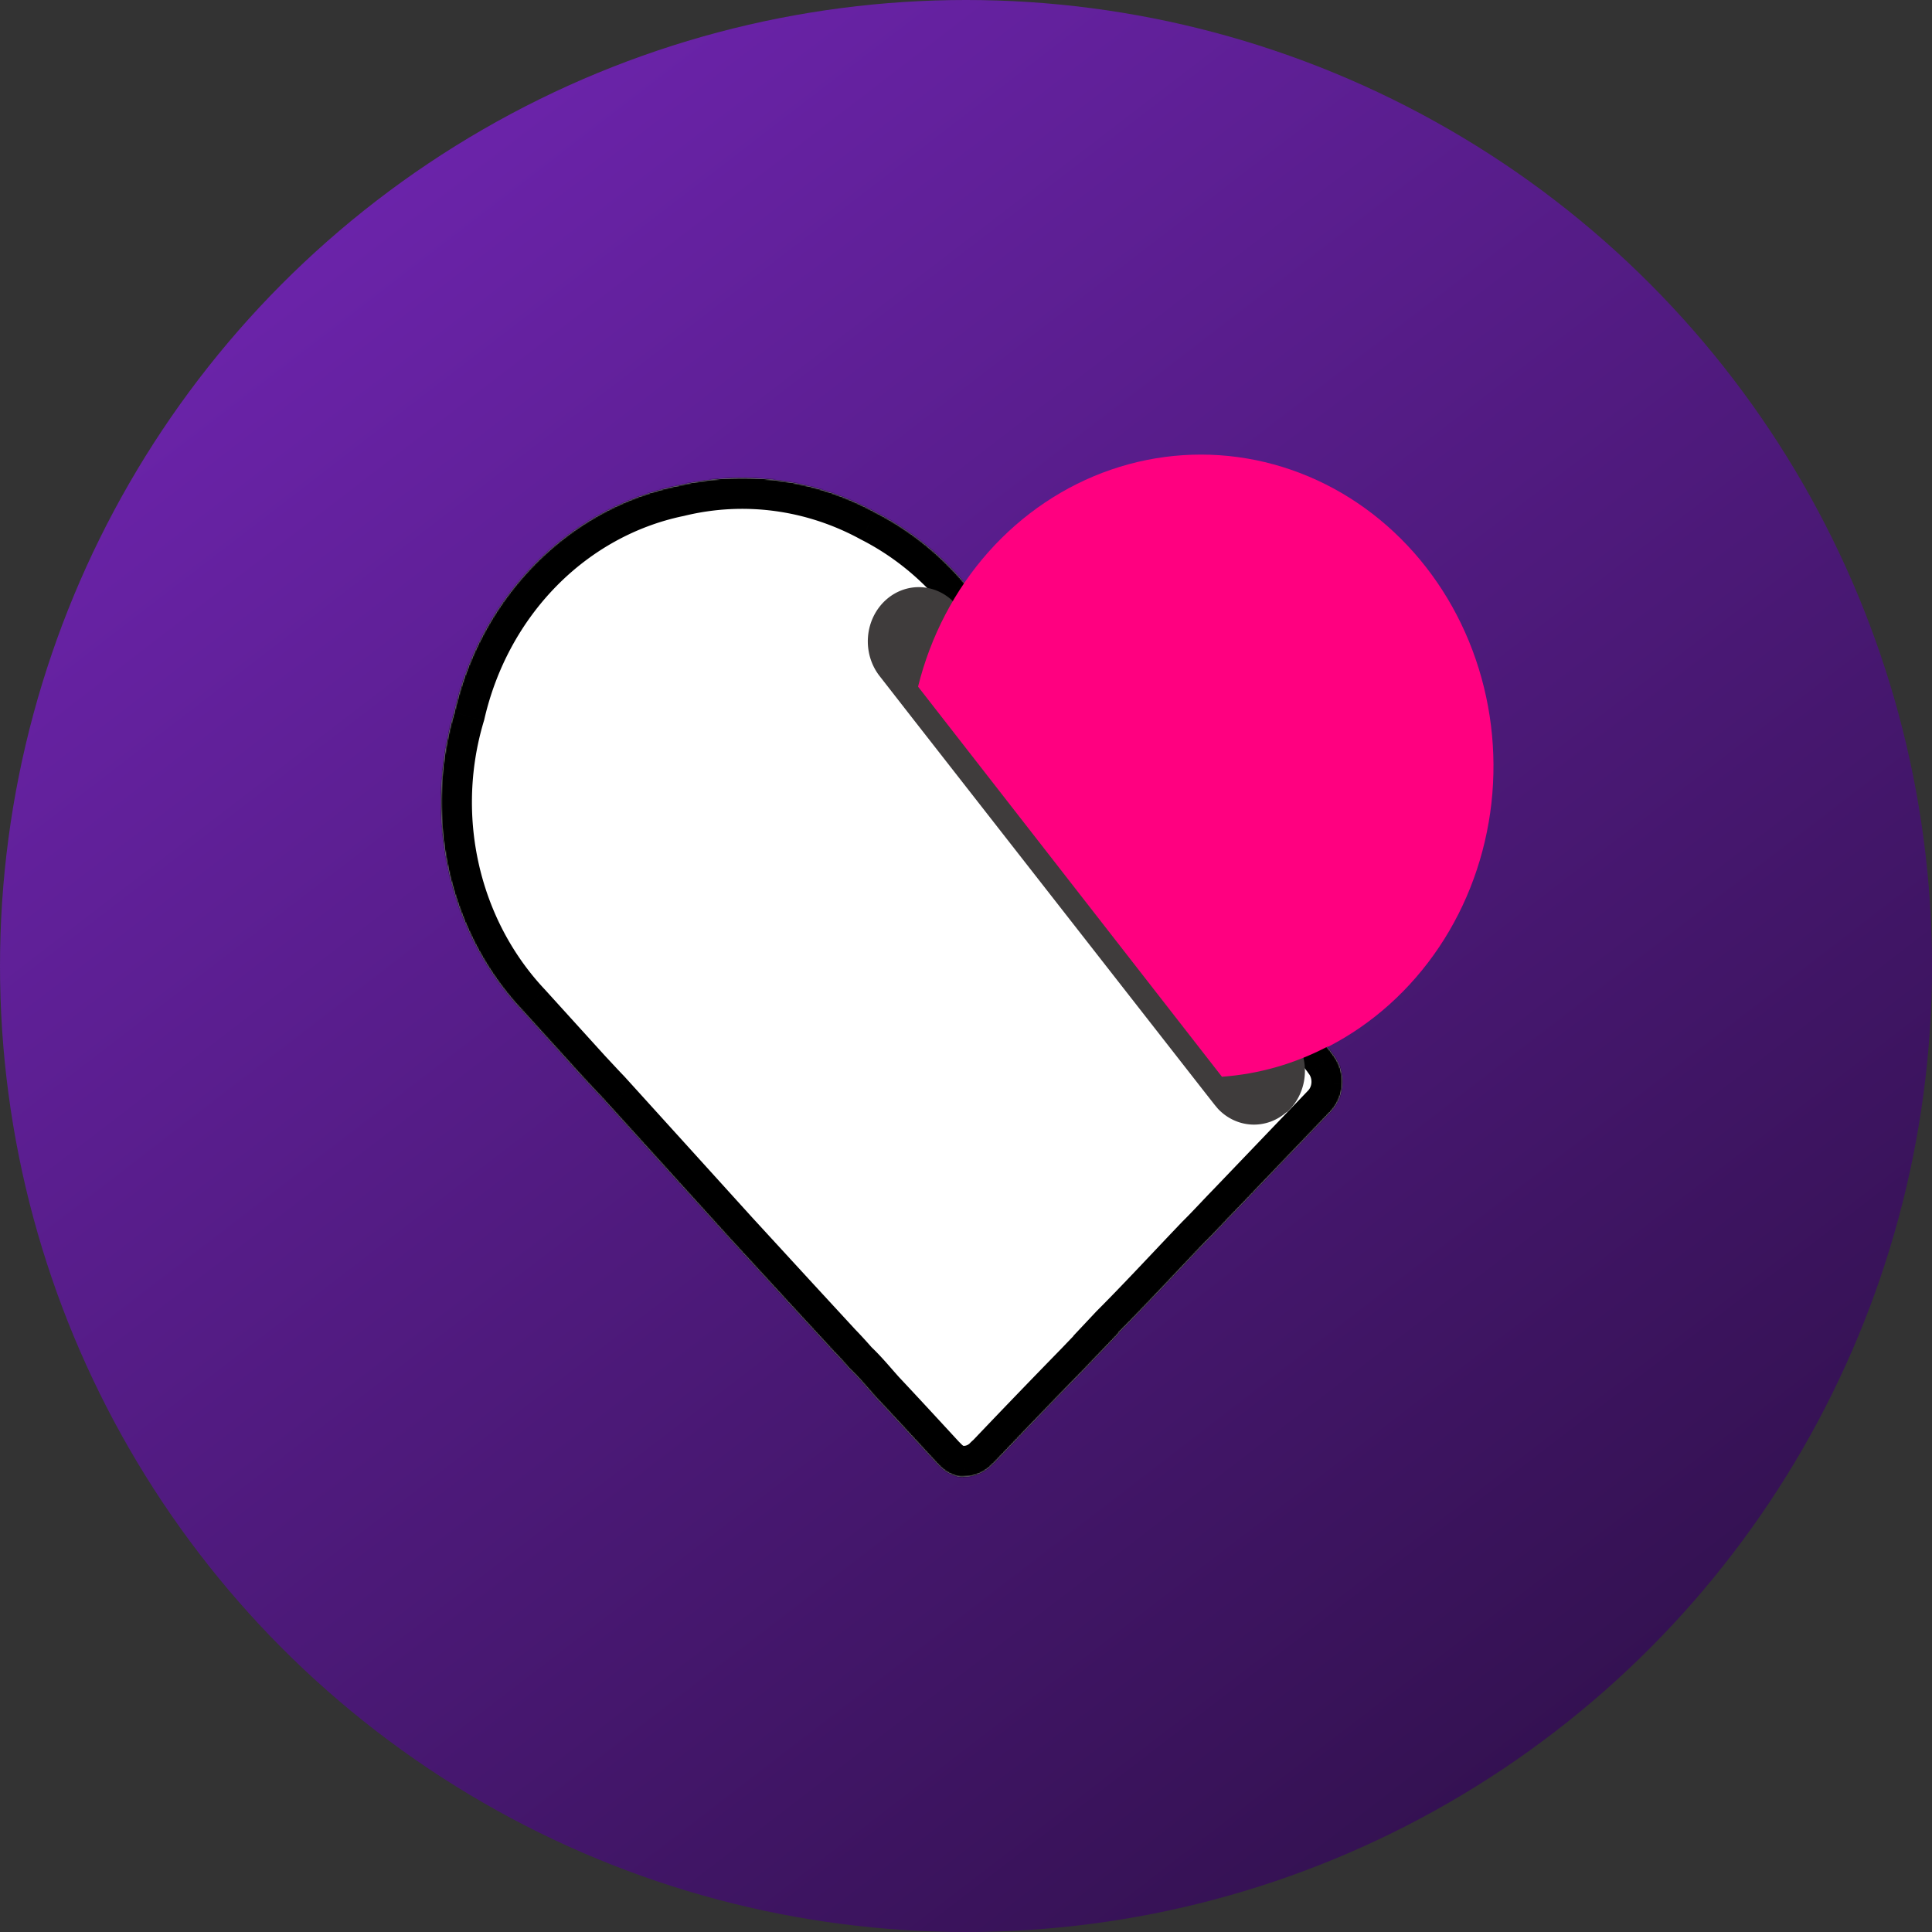
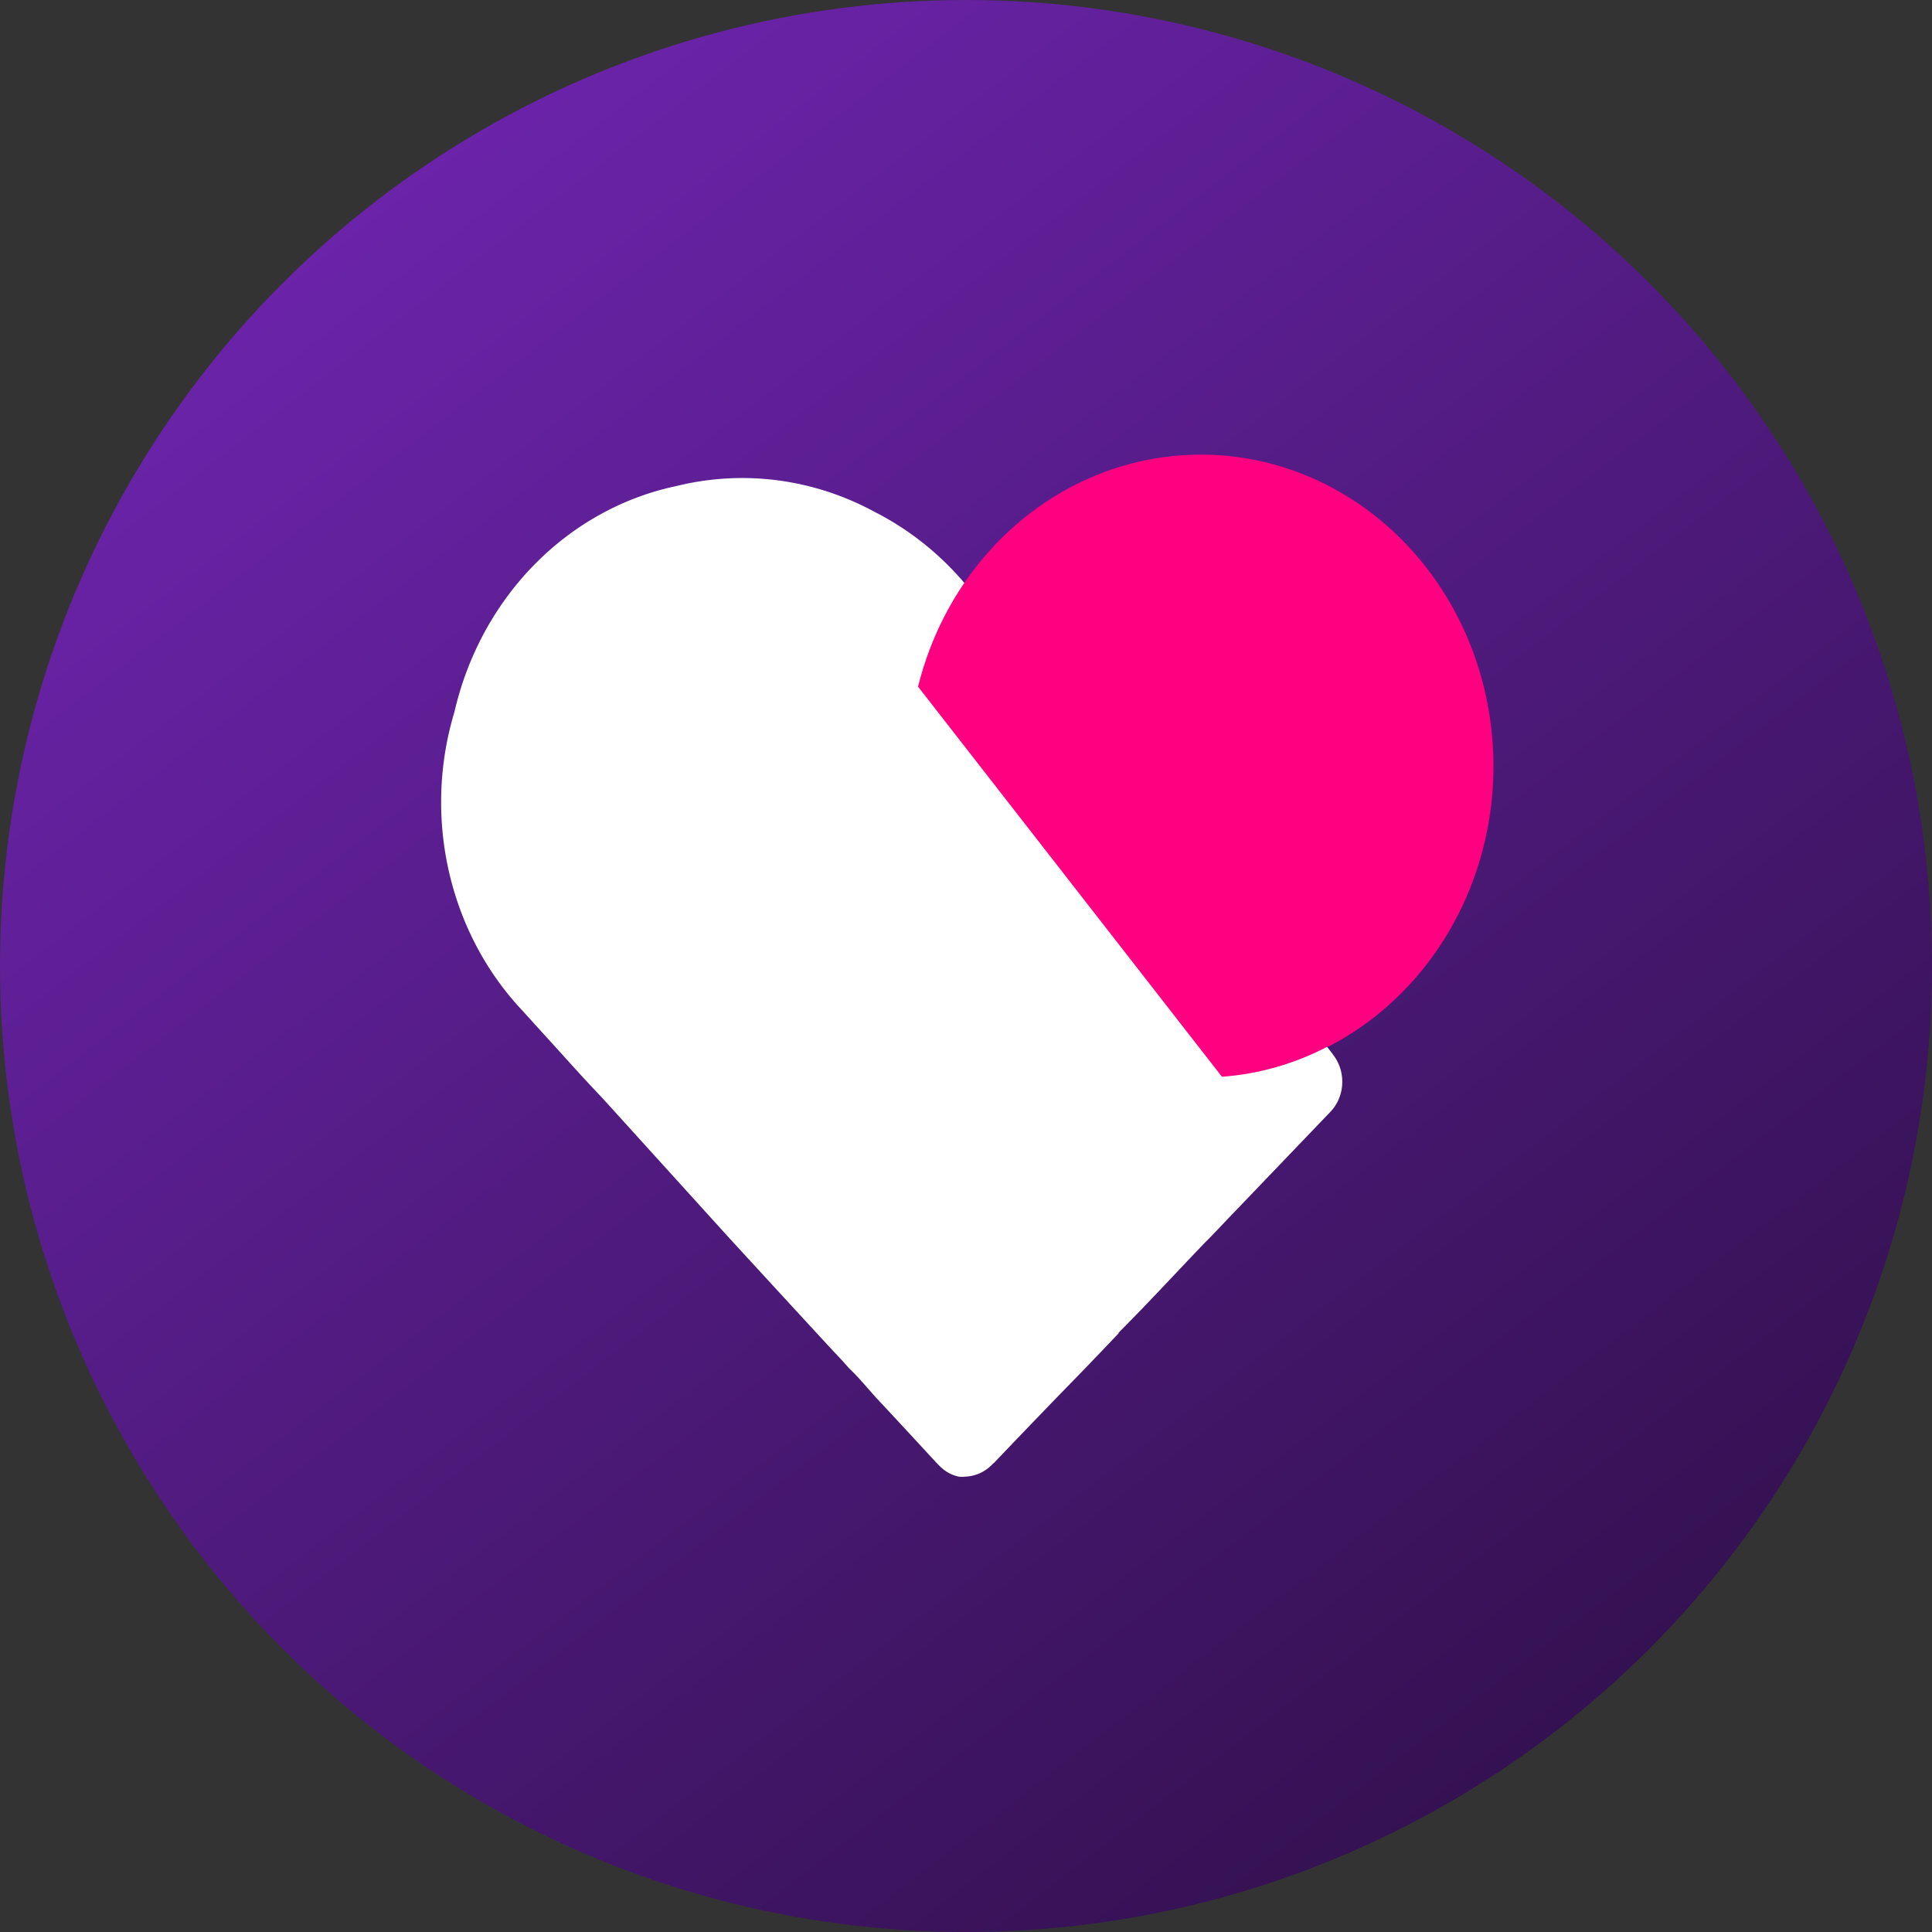
<svg xmlns="http://www.w3.org/2000/svg" width="1525" height="1525" fill="none">
  <rect width="100%" height="100%" fill="#333333" stroke="none" />
  <circle cx="762.5" cy="762.5" r="762.5" fill="url(#a)" />
  <mask id="b" width="850" height="839" x="337" y="343" maskUnits="userSpaceOnUse" style="mask-type:luminance">
    <path fill="#fff" d="M1186.85 343H337v838.87h849.85V343Z" />
  </mask>
  <g mask="url(#b)">
    <path fill="#fff" fill-rule="evenodd" d="m974.452 956.6 75.758-79.077c5.56-5.84 8.87-13.686 9.26-21.991.39-8.306-2.15-16.467-7.14-22.873l-.75-1.13-283.66-362.784-5.304-6.939-1.515-1.775c-19.781-23.222-43.606-42.131-70.158-55.676-48.245-26.359-103.678-33.732-156.528-20.818-42.257 8.796-81.265 30.284-112.414 61.942-31.148 31.659-53.135 72.153-63.358 116.696-6.954 23.058-10.446 47.02-10.446 71.014 0 18.366 2.044 36.751 6.148 54.765 9.466 41.544 29.513 79.501 57.938 109.685l47.58 52.449c1.866 1.987 3.643 3.898 5.373 5.76 3.33 3.582 6.49 6.981 9.779 10.378l6.147 6.773 94.62 104.409 48.792 53.092 32.881 35.67c4.395 4.52 8.638 9.2 13.032 14.2 5.256 4.9 10.275 10.64 15.286 16.37 1.922 2.2 3.844 4.4 5.777 6.54 15.91 16.95 31.82 34.22 47.731 51.49l2.425 2.42c4.19 4.28 9.45 7.2 15.152 8.39 1.66.22 3.34.22 5 0 7.639-.27 14.943-3.41 20.608-8.88.735-.83 1.548-1.59 2.424-2.26a7623.516 7623.516 0 0 1 70.31-72.94c2.825-2.96 5.695-5.95 8.601-8.98 6.291-6.55 12.75-13.28 19.28-20.23l-.253-.21c.034-.03.068-.07.101-.1 14.94-14.95 30.148-31.04 45.268-47.03 7.577-8.018 15.13-16.009 22.616-23.821 5.081-5.024 9.782-9.99 14.394-14.864 3.092-3.267 6.145-6.492 9.245-9.665Z" clip-rule="evenodd" />
    <mask id="c" width="712" height="789" x="348" y="377" maskUnits="userSpaceOnUse" style="mask-type:luminance">
-       <path fill="#fff" fill-rule="evenodd" d="m974.452 956.6 75.758-79.077c5.56-5.84 8.87-13.686 9.26-21.991.39-8.306-2.15-16.467-7.14-22.873l-.75-1.13-283.66-362.784-5.304-6.939-1.515-1.775c-19.781-23.222-43.606-42.131-70.158-55.676-48.245-26.359-103.678-33.732-156.528-20.818-42.257 8.796-81.265 30.284-112.414 61.942-31.148 31.659-53.135 72.153-63.358 116.696-6.954 23.058-10.446 47.02-10.446 71.014 0 18.366 2.044 36.751 6.148 54.765 9.466 41.544 29.513 79.501 57.938 109.685l47.58 52.449c1.866 1.987 3.643 3.898 5.373 5.76 3.33 3.582 6.49 6.981 9.779 10.378l6.147 6.773 94.62 104.409 48.792 53.092 32.881 35.67c4.395 4.52 8.638 9.2 13.032 14.2 5.256 4.9 10.275 10.64 15.286 16.37 1.922 2.2 3.844 4.4 5.777 6.54 15.91 16.95 31.82 34.22 47.731 51.49l2.425 2.42c4.19 4.28 9.45 7.2 15.152 8.39 1.66.22 3.34.22 5 0 7.639-.27 14.943-3.41 20.608-8.88.735-.83 1.548-1.59 2.424-2.26a7623.516 7623.516 0 0 1 70.31-72.94c2.825-2.96 5.695-5.95 8.601-8.98 6.291-6.55 12.75-13.28 19.28-20.23l-.253-.21c.034-.03.068-.07.101-.1 14.94-14.95 30.148-31.04 45.268-47.03 7.577-8.018 15.13-16.009 22.616-23.821 5.081-5.024 9.782-9.99 14.394-14.864 3.092-3.267 6.145-6.492 9.245-9.665Z" clip-rule="evenodd" />
-     </mask>
+       </mask>
    <g mask="url(#c)">
-       <path fill="#000" d="m1050.21 877.523 17.56 16.825.05-.053-17.61-16.772ZM974.451 956.6l17.389 16.998.084-.086.084-.087-17.557-16.825Zm77.879-123.941-20.19 13.548.48.711.52.677 19.19-14.936Zm-.75-1.13 20.19-13.547-.5-.736-.54-.697-19.15 14.98ZM767.92 468.745l-19.318 14.769.082.107.082.106 19.154-14.982Zm-5.304-6.939 19.316-14.769-.397-.521-.427-.5-18.492 15.79Zm-1.515-1.775-18.509 15.77.017.02 18.492-15.79Zm-70.158-55.676-11.656 21.342.303.165.306.156 11.047-21.663Zm-156.528-20.819 4.947 23.811.413-.086.41-.1-5.77-23.625Zm0 0-18.428-15.874-46.774 54.281 70.149-14.596-4.947-23.811Zm0 0 18.417 15.868 46.781-54.289-70.152 14.603 4.954 23.818ZM358.642 562.175l23.279 7.023.236-.784.183-.798-23.698-5.441Zm53.641 235.464 18.007-16.341-.152-.167-.155-.166-17.7 16.674Zm47.58 52.449-18.007 16.341.14.154.143.154 17.724-16.649Zm15.152 16.138 18.005-16.345-.265-.29-.274-.284-17.466 16.919Zm6.147 6.773 18.014-16.333-.011-.012-18.003 16.345Zm94.62 104.409-18.015 16.332.114.124 17.901-16.456Zm48.792 53.092-17.902 16.46.027.03 17.875-16.49Zm32.881 35.67-17.875 16.48.221.24.226.23 17.428-16.95Zm13.031 14.2-18.266 16.05.803.91.89.83 16.573-17.79Zm21.064 22.91-18.073 16.27.171.19.178.19 17.724-16.65Zm47.731 51.49-17.881 16.48.345.37.357.36 17.179-17.21Zm2.424 2.42 17.386-17-.103-.11-.105-.1-17.178 17.21Zm15.153 8.39-4.971 23.8.863.18.873.12 3.235-24.1Zm5 0-.847-24.31-1.196.05-1.188.15 3.231 24.11Zm20.608-8.88 16.878 17.51.72-.7.662-.75-18.26-16.06Zm2.424-2.26 14.706 19.37 1.56-1.19 1.35-1.41-17.616-16.77Zm70.31-72.94 17.392 16.99.094-.09.095-.1-17.581-16.8Zm27.881-29.21 17.724 16.65 17.863-19.03-20.234-16.48-15.353 18.86Zm-.253-.21-17.724-16.64-17.856 19.01 20.219 16.48 15.361-18.85Zm.101-.1-17.193-17.2-.27.27-.261.28 17.724 16.65Zm67.884-70.851-17.095-17.292-.231.228-.226.236 17.552 16.828Zm81.847-120.432-75.764 79.078 35.112 33.65 75.762-79.077-35.11-33.651Zm2.52-6.318c-.12 2.662-1.18 4.906-2.58 6.373l35.22 33.543c9.73-10.215 15.27-23.664 15.94-37.611l-48.58-2.305Zm-2.04-6.784c1.33 1.704 2.17 4.122 2.04 6.784l48.58 2.305c.66-13.95-3.59-27.851-12.24-38.961l-38.38 29.872Zm-1.76-2.518.76 1.13 40.38-27.095-.75-1.13-40.39 27.095Zm-282.614-361.35 283.654 362.784 38.31-29.962-283.658-362.784-38.306 29.962Zm-5.467-7.152 5.303 6.939 38.634-29.537-5.304-6.94-38.633 29.538Zm-.69-.754 1.514 1.775 36.985-31.58-1.515-1.775-36.984 31.58Zm-62.713-49.803c23.632 12.056 44.941 28.939 62.696 49.783l37.017-31.541c-21.805-25.6-48.15-46.535-77.619-61.569l-22.094 43.327Zm-139.711-18.857c46.891-11.458 96.117-4.949 139.102 18.536l23.312-42.684c-53.504-29.233-115.146-37.47-173.955-23.101l11.541 47.249Zm-.823.186-9.901-47.629c-.008.002-.008.012-.011.012-.002.001-.004.001 0 0l9.912 47.617Zm-23.365-39.697-.024.029c-.004.003.005-.006.014-.017l36.835 31.753.025-.028-.015.017-36.835-31.754Zm-76.666 94.887c27.884-28.34 62.625-47.413 100.038-55.201l-9.908-47.618c-47.1 9.805-90.376 33.727-124.79 68.703l34.66 34.116ZM382.34 567.616c9.248-40.289 29.093-76.724 56.991-105.079l-34.66-34.116c-34.399 34.963-58.527 79.517-69.726 128.312l47.395 10.883Zm-9.829 65.575c0-21.641 3.15-43.237 9.41-63.993l-46.557-14.045c-7.648 25.358-11.481 51.687-11.481 78.036l48.628.002Zm5.541 49.359a222.273 222.273 0 0 1-5.541-49.359l-48.628-.002a270.949 270.949 0 0 0 6.755 60.168l47.414-10.807Zm51.931 98.415c-25.369-26.939-43.4-60.972-51.931-98.415l-47.414 10.807c10.401 45.646 32.465 87.527 63.946 120.957l35.399-33.349Zm47.887 52.782-47.58-52.449-36.014 32.682 47.58 52.449 36.014-32.682Zm5.173 5.541a1523.25 1523.25 0 0 0-5.456-5.848l-35.448 33.297c1.818 1.935 3.555 3.804 5.292 5.671l35.612-33.12Zm9.438 10.019c-3.089-3.19-6.081-6.407-9.438-10.019l-35.612 33.12c3.302 3.553 6.628 7.131 10.119 10.736l34.931-33.837Zm6.684 7.347-6.145-6.773-36.008 32.69 6.146 6.772 36.007-32.689Zm94.632 104.421-94.621-104.409-36.03 32.664 94.621 104.41 36.03-32.665Zm48.678 52.975-48.791-53.099-35.803 32.913 48.791 53.096 35.803-32.91Zm32.855 35.63-32.882-35.66-35.749 32.97 32.881 35.66 35.75-32.97Zm13.424 14.64c-4.546-5.18-9.084-10.19-13.869-15.11l-34.858 33.91c4.003 4.12 7.95 8.47 12.193 13.3l36.534-32.1Zm15.323 16.41c-4.838-5.53-10.684-12.25-17.016-18.15l-33.148 35.58c4.18 3.9 8.372 8.66 13.555 14.59l36.609-32.02Zm5.544 6.29c-1.795-2-3.602-4.07-5.544-6.29l-36.609 32.02c1.902 2.17 3.939 4.5 6.009 6.8l36.144-32.53Zm47.54 51.27c-15.898-17.26-31.886-34.61-47.889-51.65l-35.446 33.29c15.819 16.85 31.651 34.03 47.574 51.32l35.761-32.96Zm1.722 1.69-2.424-2.43-34.357 34.43 2.425 2.42 34.356-34.42Zm2.945 1.79c-.835-.17-1.813-.64-2.737-1.58l-34.772 34c7.459 7.63 17 12.99 27.568 15.19l9.941-47.61Zm-3.201-.3c.482-.06.977-.06 1.465 0l-6.469 48.21c3.808.51 7.663.51 11.467 0l-6.463-48.21Zm6.961-2.27c-1.484 1.43-3.13 2.02-4.577 2.07l1.695 48.61c13.83-.48 26.791-6.18 36.638-15.67l-33.756-35.01Zm4.595-4.12a41.098 41.098 0 0 0-5.977 5.56l36.52 32.12c-.325.37-.702.72-1.13 1.05l-29.413-38.73Zm67.625-70.58a7755.746 7755.746 0 0 0-70.533 73.18l35.231 33.53a7601.102 7601.102 0 0 1 70.086-72.72l-34.784-33.99Zm8.455-8.82c-2.902 3.02-5.794 6.04-8.645 9.02l35.163 33.6c2.8-2.93 5.648-5.9 8.559-8.93l-35.077-33.69Zm19.094-20.04c-6.423 6.84-12.789 13.47-19.094 20.04l35.077 33.69c6.277-6.54 12.828-13.36 19.465-20.43l-35.448-33.3Zm2.11 35.29c.085.07.173.14.26.22l30.707-37.72c-.08-.06-.162-.13-.246-.2l-30.721 37.7Zm-2.262-35.6c-.016.02-.033.03-.05.05l-.051.06 35.448 33.29c.017-.02.033-.03.05-.05l.051-.06-35.448-33.29Zm45.324-47.09c-15.166 16.04-30.137 31.88-44.793 46.54l34.387 34.39c15.223-15.23 30.67-31.57 45.742-47.52l-35.336-33.41Zm22.732-23.939c-7.554 7.882-15.166 15.935-22.732 23.939l35.336 33.41c7.587-8.02 15.082-15.95 22.502-23.693l-35.106-33.656Zm14.288-14.754c-4.649 4.911-9.08 9.591-13.831 14.29l34.19 34.585c5.412-5.35 10.38-10.603 14.957-15.44l-35.316-33.435Zm9.515-9.946c-3.26 3.336-6.447 6.703-9.515 9.946l35.316 33.435c3.114-3.291 6.033-6.373 8.975-9.384l-34.776-33.997Z" />
-     </g>
-     <path fill="#2F1D57" d="M351.986 1241.11v411.36c0 11.72-4.375 22.97-12.16 31.26-7.787 8.3-18.347 12.97-29.359 12.97h-35.609c-8.764 0-17.216-3.47-23.714-9.73-6.497-6.26-10.575-14.88-11.44-24.17v-1.61c-12.213 14.57-27.178 26.23-43.918 34.21-16.739 7.98-34.872 12.11-53.211 12.11-98.04 0-170.469-88.77-170.469-199.31 0-110.55 72.43-199.31 170.469-199.31 33.863.47 66.172 15.21 89.856 40.99v-197.2c0-5.18 1.931-10.15 5.37-13.81 3.438-3.66 8.102-5.72 12.964-5.72 26.848.08 52.57 11.49 71.54 31.72 18.97 20.24 29.642 47.65 29.681 76.24Zm-123.344 266.44a82.955 82.955 0 0 0-4.339-30.5c-3.332-9.76-8.456-18.71-15.07-26.34-6.614-7.63-14.587-13.78-23.457-18.1-8.868-4.31-18.454-6.71-28.201-7.04-40.608 0-70.308 34.86-70.308 81.98 0 47.13 30.305 83.43 70.308 83.43 9.789-.51 19.384-3.09 28.236-7.56 8.855-4.48 16.788-10.77 23.349-18.52 6.562-7.76 11.621-16.81 14.887-26.65a84.076 84.076 0 0 0 4.141-30.7h.454Z" />
-     <path fill="#3F3C3C" d="M1015.51 877.836c-7.7 6.8-17.508 10.302-27.507 9.825-9.999-.478-19.472-4.9-26.579-12.407l-2.576-3.066-9.243-11.782-230.929-295.487-24.396-31.308c-6.813-8.732-10.089-19.986-9.108-31.291.98-11.303 6.137-21.73 14.336-28.984 8.197-7.255 18.767-10.744 29.38-9.7 10.614 1.045 20.403 6.536 27.215 15.267l1.667 2.098 262.9 336.801c3.39 4.319 5.95 9.308 7.53 14.683a45.332 45.332 0 0 1 1.66 16.636 44.515 44.515 0 0 1-4.45 16.043c-2.46 4.983-5.82 9.4-9.9 12.995v-.323Z" />
+       </g>
    <path fill="#FF0080" d="M1047.71 826.186c-26.02 13.593-54.277 21.651-83.189 23.723L724.652 541.994c9.884-39.878 29.028-76.47 55.668-106.406 26.642-29.936 59.924-52.256 96.784-64.906 36.861-12.65 76.117-15.224 114.157-7.485 38.029 7.739 73.639 25.543 103.529 51.773 29.89 26.23 53.11 60.044 67.5 98.331 14.41 38.285 19.53 79.817 14.93 120.768-4.63 40.951-18.82 80.011-41.33 113.582-22.5 33.572-52.56 60.579-87.43 78.535h-.75Z" />
  </g>
  <defs>
    <linearGradient id="a" x1="252" x2="1343" y1="106.5" y2="1525" gradientUnits="userSpaceOnUse">
      <stop stop-color="#6D24AD" />
      <stop offset="1" stop-color="#2D0F47" />
    </linearGradient>
  </defs>
</svg>